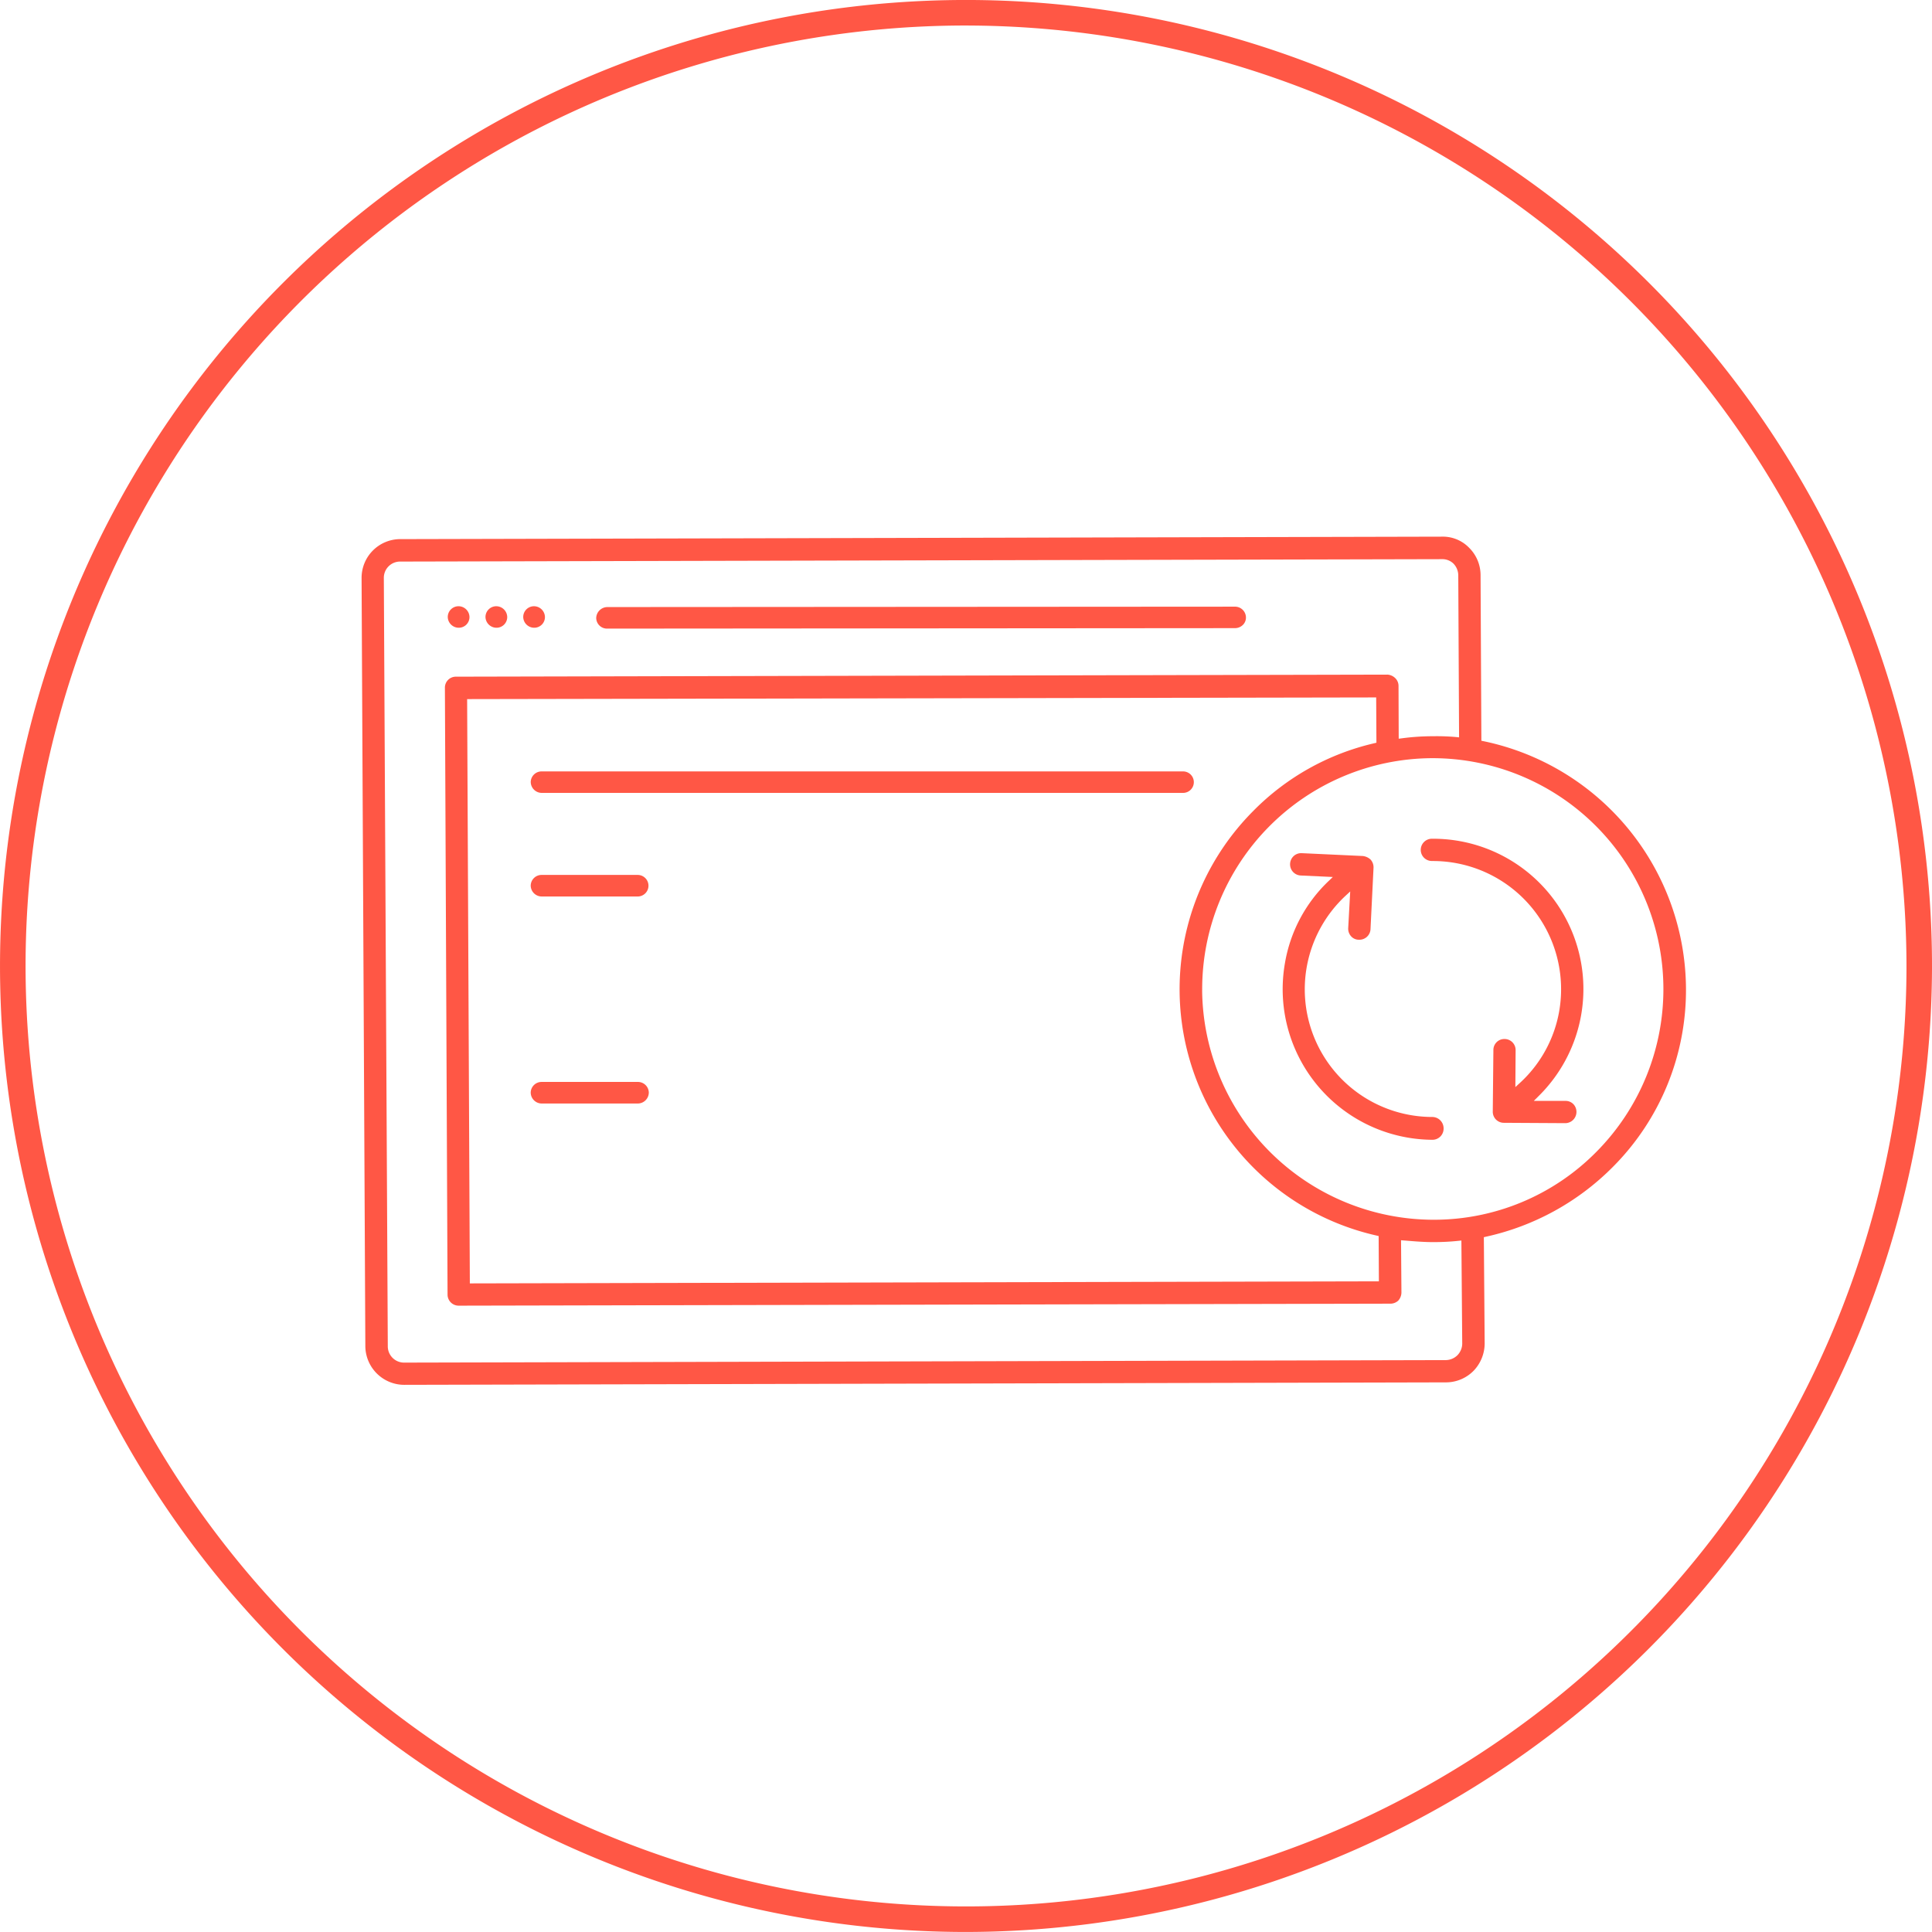
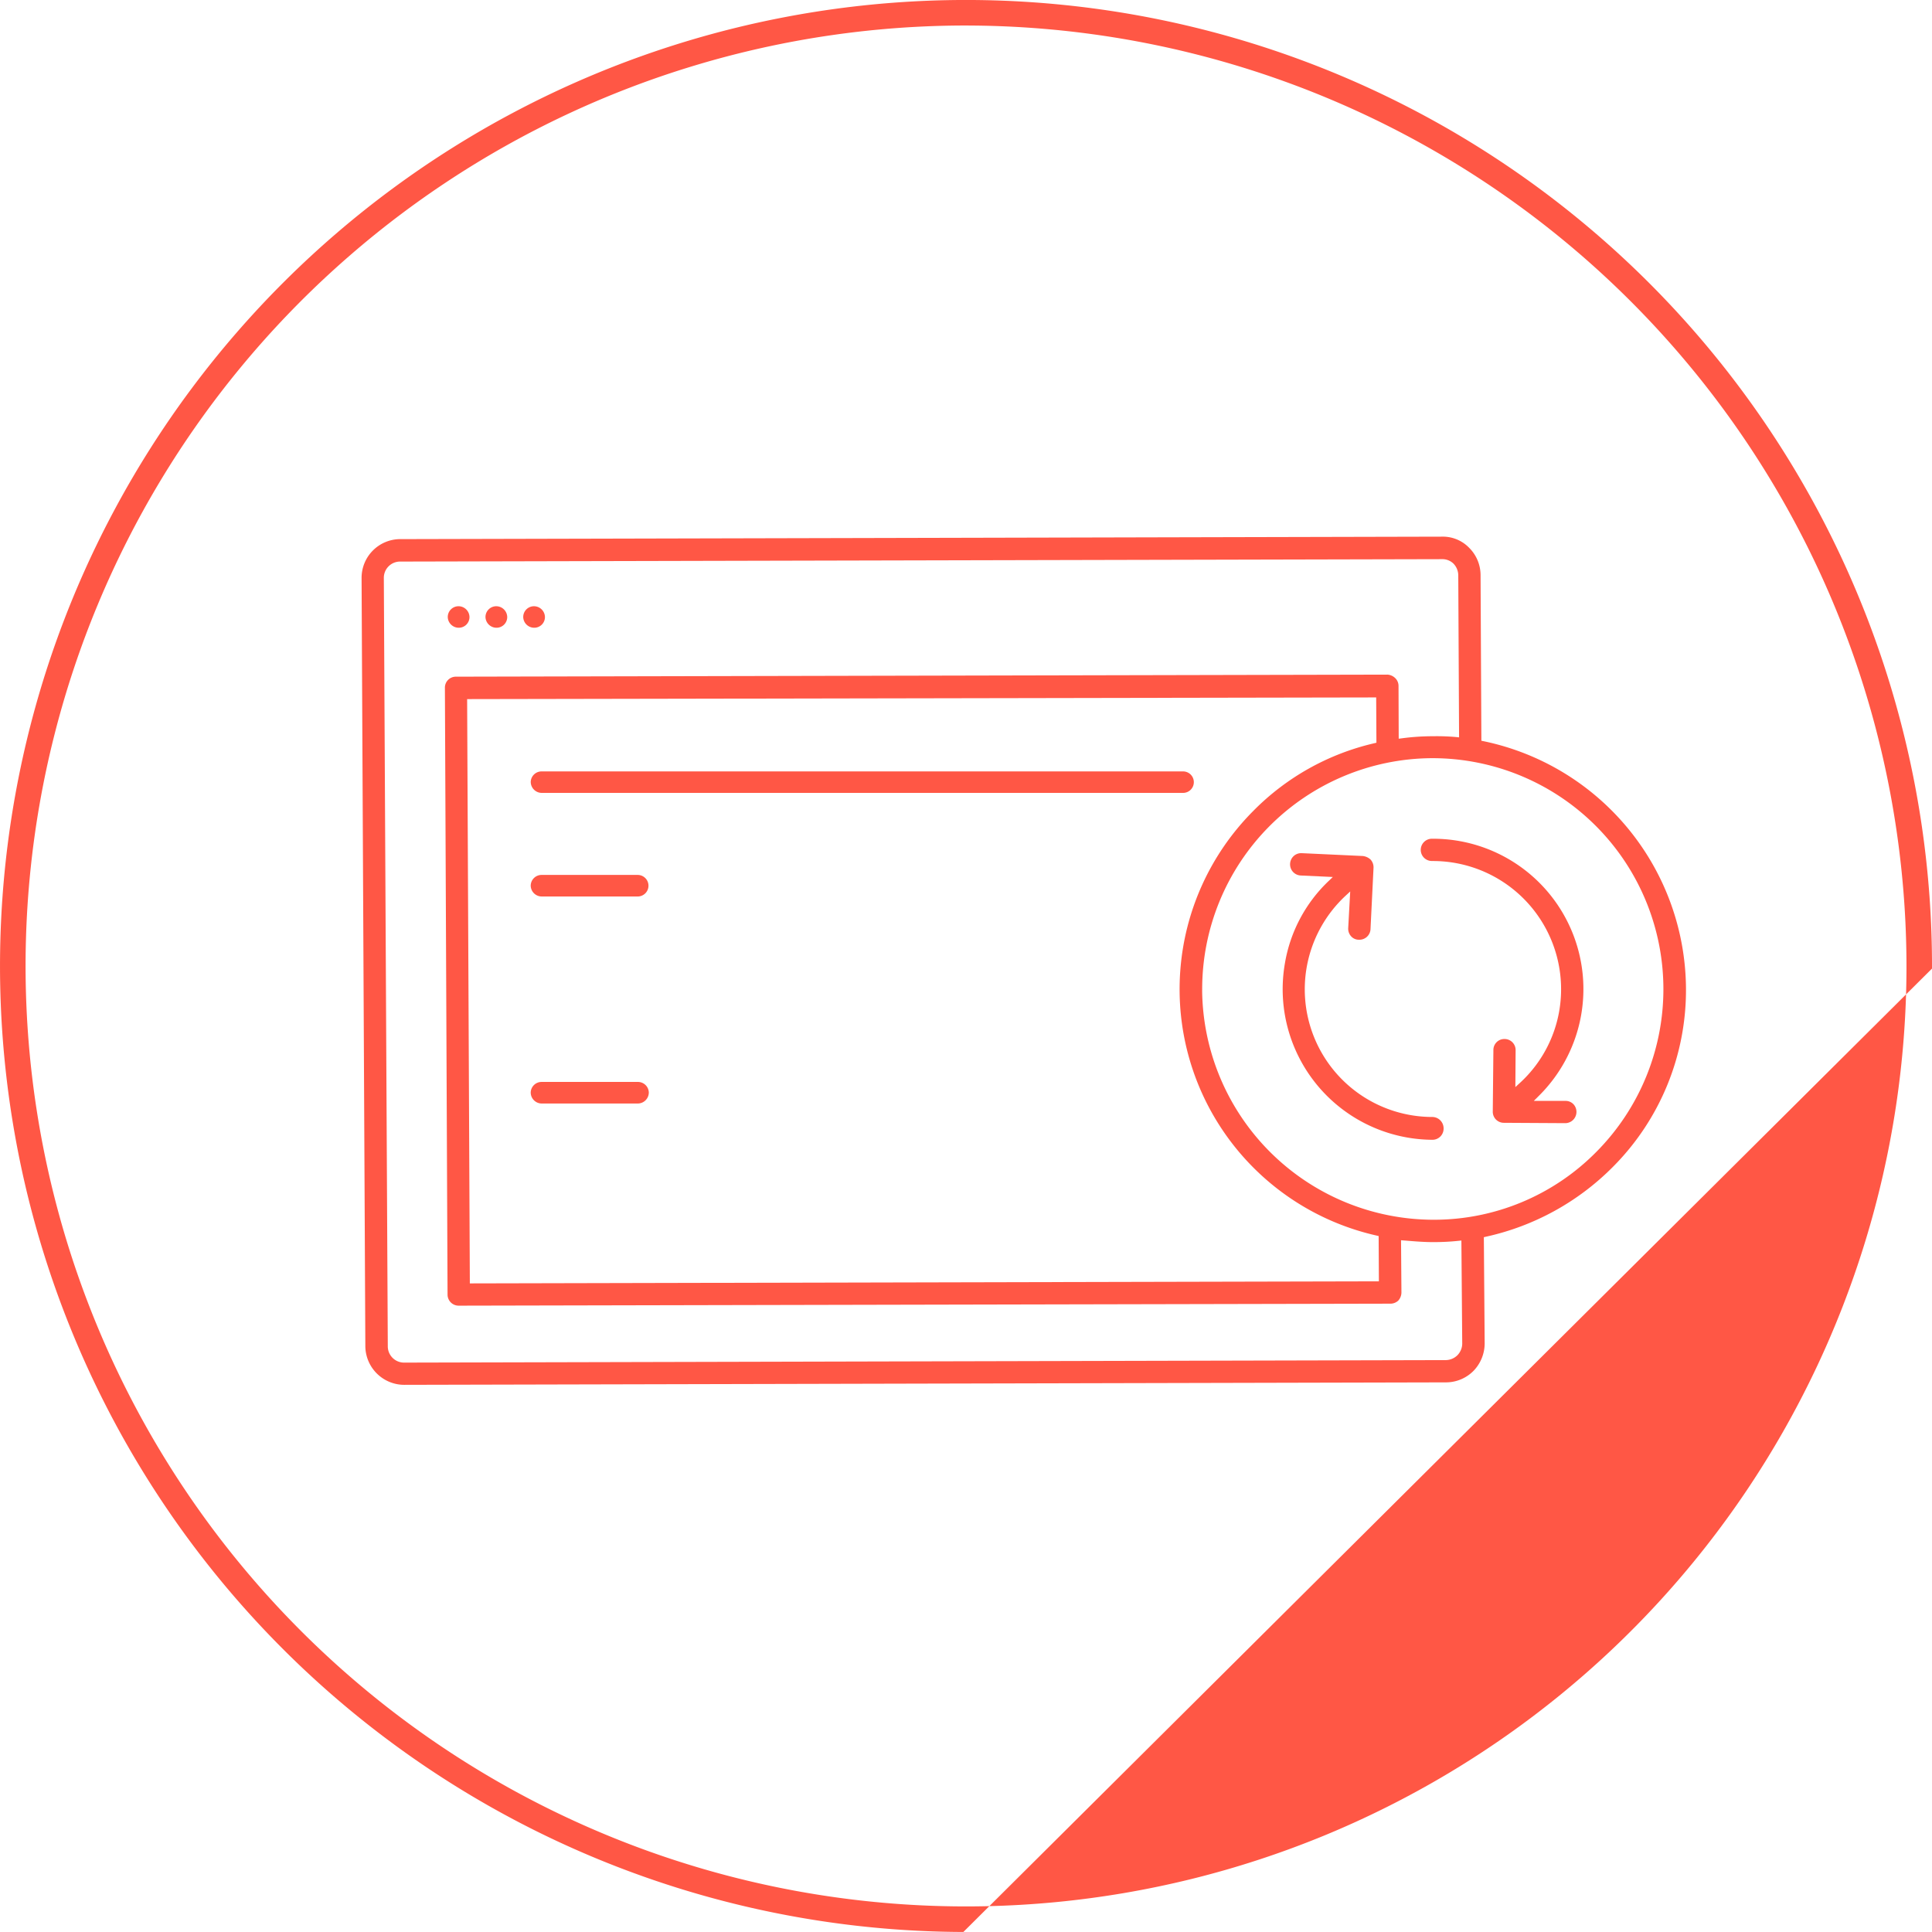
<svg xmlns="http://www.w3.org/2000/svg" width="102.739" height="102.738" viewBox="0 0 102.739 102.738">
  <defs>
    <style>.a{fill:#ff5745;}</style>
  </defs>
  <g transform="translate(19.222 28.54)">
-     <path class="a" d="M878.5,863.186l-33.367.021a.6.6,0,0,0-.593.58.574.574,0,0,0,.592.566h0l33.367-.025a.605.605,0,0,0,.438-.18.542.542,0,0,0,.154-.4A.58.58,0,0,0,878.5,863.186Z" transform="translate(-832.057 -859.465)" />
    <path class="a" d="M826.508,863.132a.572.572,0,0,0-.573.586.586.586,0,0,0,.583.558.568.568,0,0,0,.572-.565A.586.586,0,0,0,826.508,863.132Z" transform="translate(-821.346 -859.434)" />
    <path class="a" d="M831.237,863.132a.573.573,0,0,0-.574.586.587.587,0,0,0,.583.558.569.569,0,0,0,.573-.565A.587.587,0,0,0,831.237,863.132Z" transform="translate(-824.068 -859.434)" />
    <path class="a" d="M835.966,863.132a.572.572,0,0,0-.573.586.586.586,0,0,0,.583.558.568.568,0,0,0,.572-.565A.587.587,0,0,0,835.966,863.132Z" transform="translate(-826.791 -859.434)" />
    <path class="a" d="M874.784,865.29l-.109-.022-.043-8.8a2.048,2.048,0,0,0-.6-1.453,1.945,1.945,0,0,0-1.344-.6c-.037,0-.073,0-.1,0l-55.414.131a2.06,2.06,0,0,0-2.047,2.069l.2,40.86a2.072,2.072,0,0,0,2.068,2.044l55.4-.131a2.064,2.064,0,0,0,1.465-.615,2.108,2.108,0,0,0,.59-1.454l-.044-5.652.108-.024a13.624,13.624,0,0,0,6.741-3.7,13.313,13.313,0,0,0,3.9-9.548A13.519,13.519,0,0,0,874.784,865.29Zm-53.9,28.835-.144-31.071,48.341-.089.013,2.408-.107.026a13.22,13.22,0,0,0-6.447,3.607,13.429,13.429,0,0,0,6.566,22.576l.106.024.013,2.409Zm52.453-29.053a11.661,11.661,0,0,0-1.249-.044h-.043a12.448,12.448,0,0,0-1.61.112l-.156.019-.01-2.8a.58.58,0,0,0-.177-.424.654.654,0,0,0-.4-.183l-49.551.109a.582.582,0,0,0-.583.6l.141,32.265a.589.589,0,0,0,.594.583l49.527-.106a.614.614,0,0,0,.435-.163.657.657,0,0,0,.169-.422l-.021-2.788.255.02c.468.039.951.079,1.433.079h.065a12.3,12.3,0,0,0,1.306-.068l.15-.016.045,5.479a.9.9,0,0,1-.253.618h0a.9.9,0,0,1-.615.262l-55.4.133a.865.865,0,0,1-.868-.88L816.31,856.6a.864.864,0,0,1,.867-.86l55.4-.128a.845.845,0,0,1,.61.233.906.906,0,0,1,.259.622l.043,8.621Zm-13.509,13.463a12.282,12.282,0,0,1,12.2-12.34h.044A12.283,12.283,0,0,1,880.8,887.12a12.13,12.13,0,0,1-8.653,3.62A12.319,12.319,0,0,1,859.826,878.535Z" transform="translate(-815.121 -854.417)" />
    <path class="a" d="M939.113,908.7a.605.605,0,0,0-.591-.6,6.789,6.789,0,0,1-4.625-11.761l.25-.232-.107,1.955a.6.6,0,0,0,.162.438.544.544,0,0,0,.4.174.591.591,0,0,0,.623-.538l.162-3.292a.611.611,0,0,0-.156-.431.719.719,0,0,0-.425-.191l-3.245-.151h-.028a.583.583,0,0,0-.39.152.6.6,0,0,0-.046.836.6.6,0,0,0,.417.2l1.708.079-.231.222a7.829,7.829,0,0,0-2.317,4.371,8.009,8.009,0,0,0,7.851,9.382A.592.592,0,0,0,939.113,908.7Z" transform="translate(-881.568 -877.242)" />
    <path class="a" d="M948.458,893.453h.053a6.817,6.817,0,0,1,6.709,7.981,6.743,6.743,0,0,1-2.1,3.828l-.232.213.014-1.974a.588.588,0,0,0-.591-.583.581.581,0,0,0-.591.583l-.033,3.292a.587.587,0,0,0,.592.581l3.273.019a.6.6,0,0,0,.424-1.009.576.576,0,0,0-.415-.175h-1.693l.237-.236a7.993,7.993,0,0,0-5.587-13.705h-.077a.592.592,0,1,0,.016,1.184Z" transform="translate(-891.527 -876.206)" />
    <path class="a" d="M836.924,884.973h34.1a.571.571,0,1,0,0-1.142h-34.1a.577.577,0,0,0-.591.559A.588.588,0,0,0,836.924,884.973Z" transform="translate(-827.332 -871.349)" />
    <path class="a" d="M842.021,896.8h-5.1a.577.577,0,0,0-.589.563.587.587,0,0,0,.589.583h5.1a.573.573,0,1,0,0-1.146Z" transform="translate(-827.332 -878.813)" />
    <path class="a" d="M842.021,922.745h-5.1a.577.577,0,0,0-.589.563.588.588,0,0,0,.589.584h5.1a.588.588,0,0,0,.591-.584A.578.578,0,0,0,842.021,922.745Z" transform="translate(-827.332 -893.75)" />
  </g>
-   <path class="a" d="M823.41,885.187a51.369,51.369,0,1,1,51.509-51.23A51.429,51.429,0,0,1,823.41,885.187Zm.276-101.38a50.011,50.011,0,1,0,49.876,50.146A50.068,50.068,0,0,0,823.686,783.808Z" transform="translate(-772.18 -782.45)" />
+   <path class="a" d="M823.41,885.187a51.369,51.369,0,1,1,51.509-51.23Zm.276-101.38a50.011,50.011,0,1,0,49.876,50.146A50.068,50.068,0,0,0,823.686,783.808Z" transform="translate(-772.18 -782.45)" />
</svg>